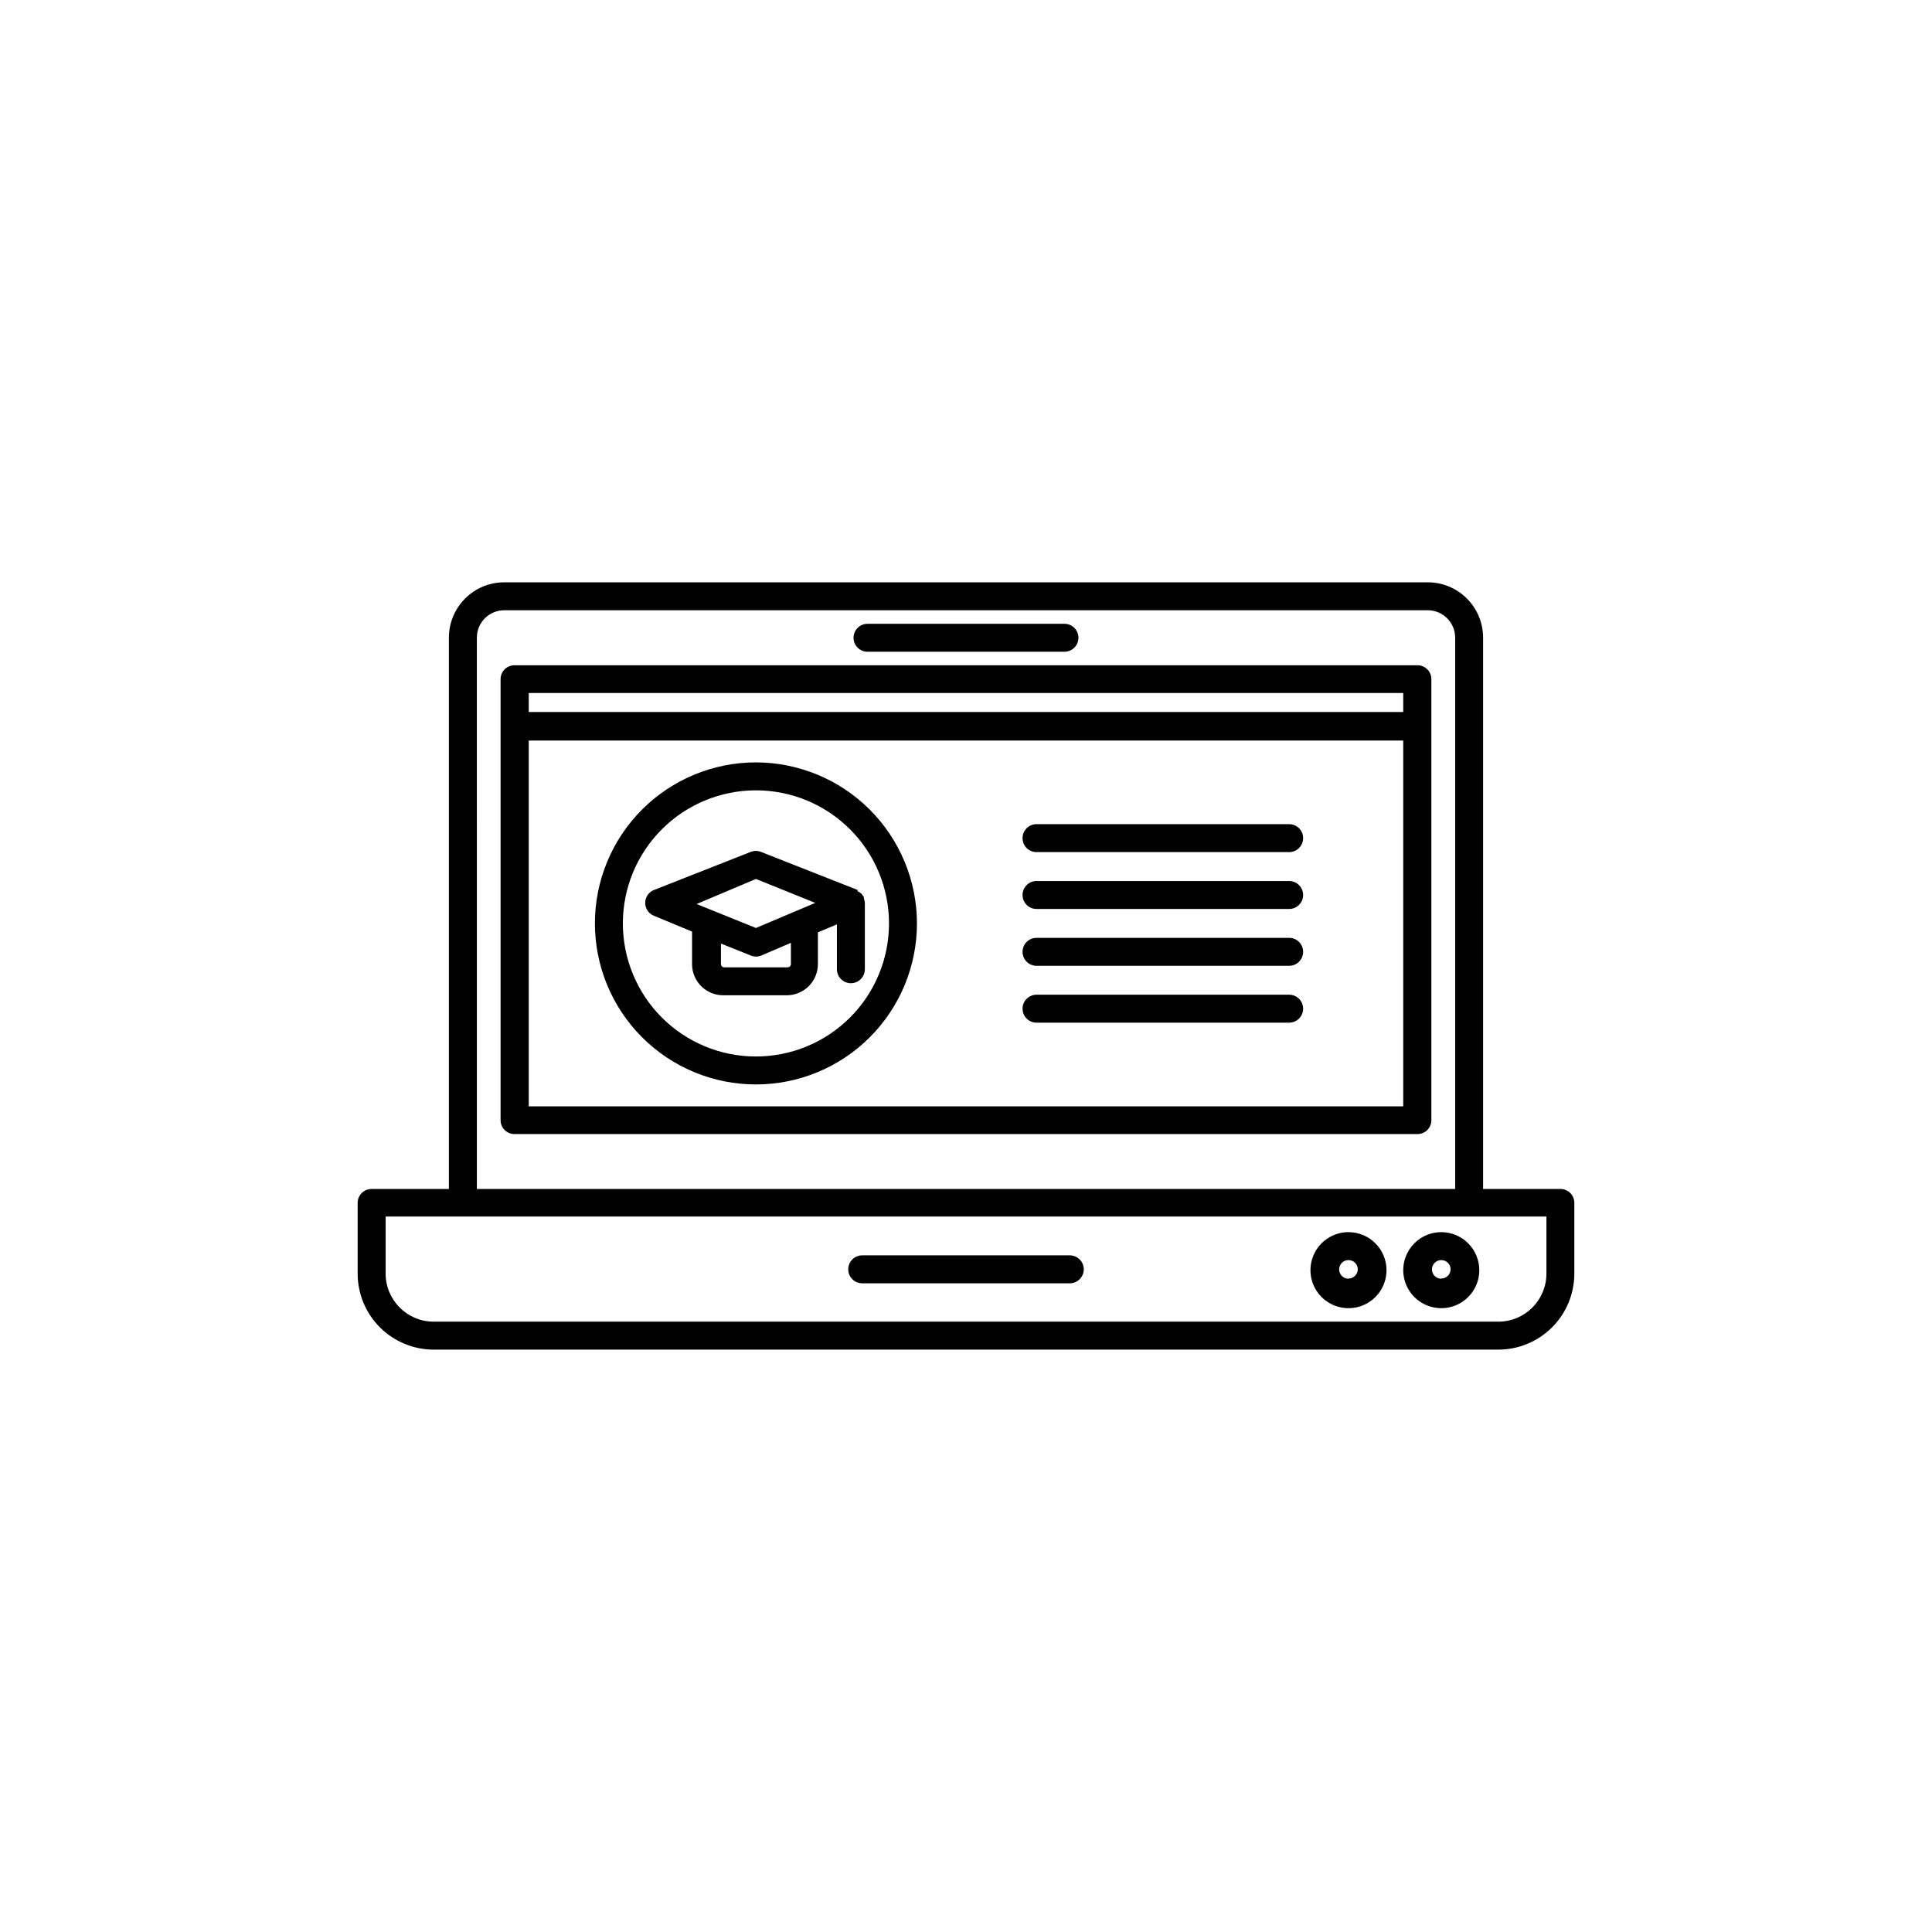
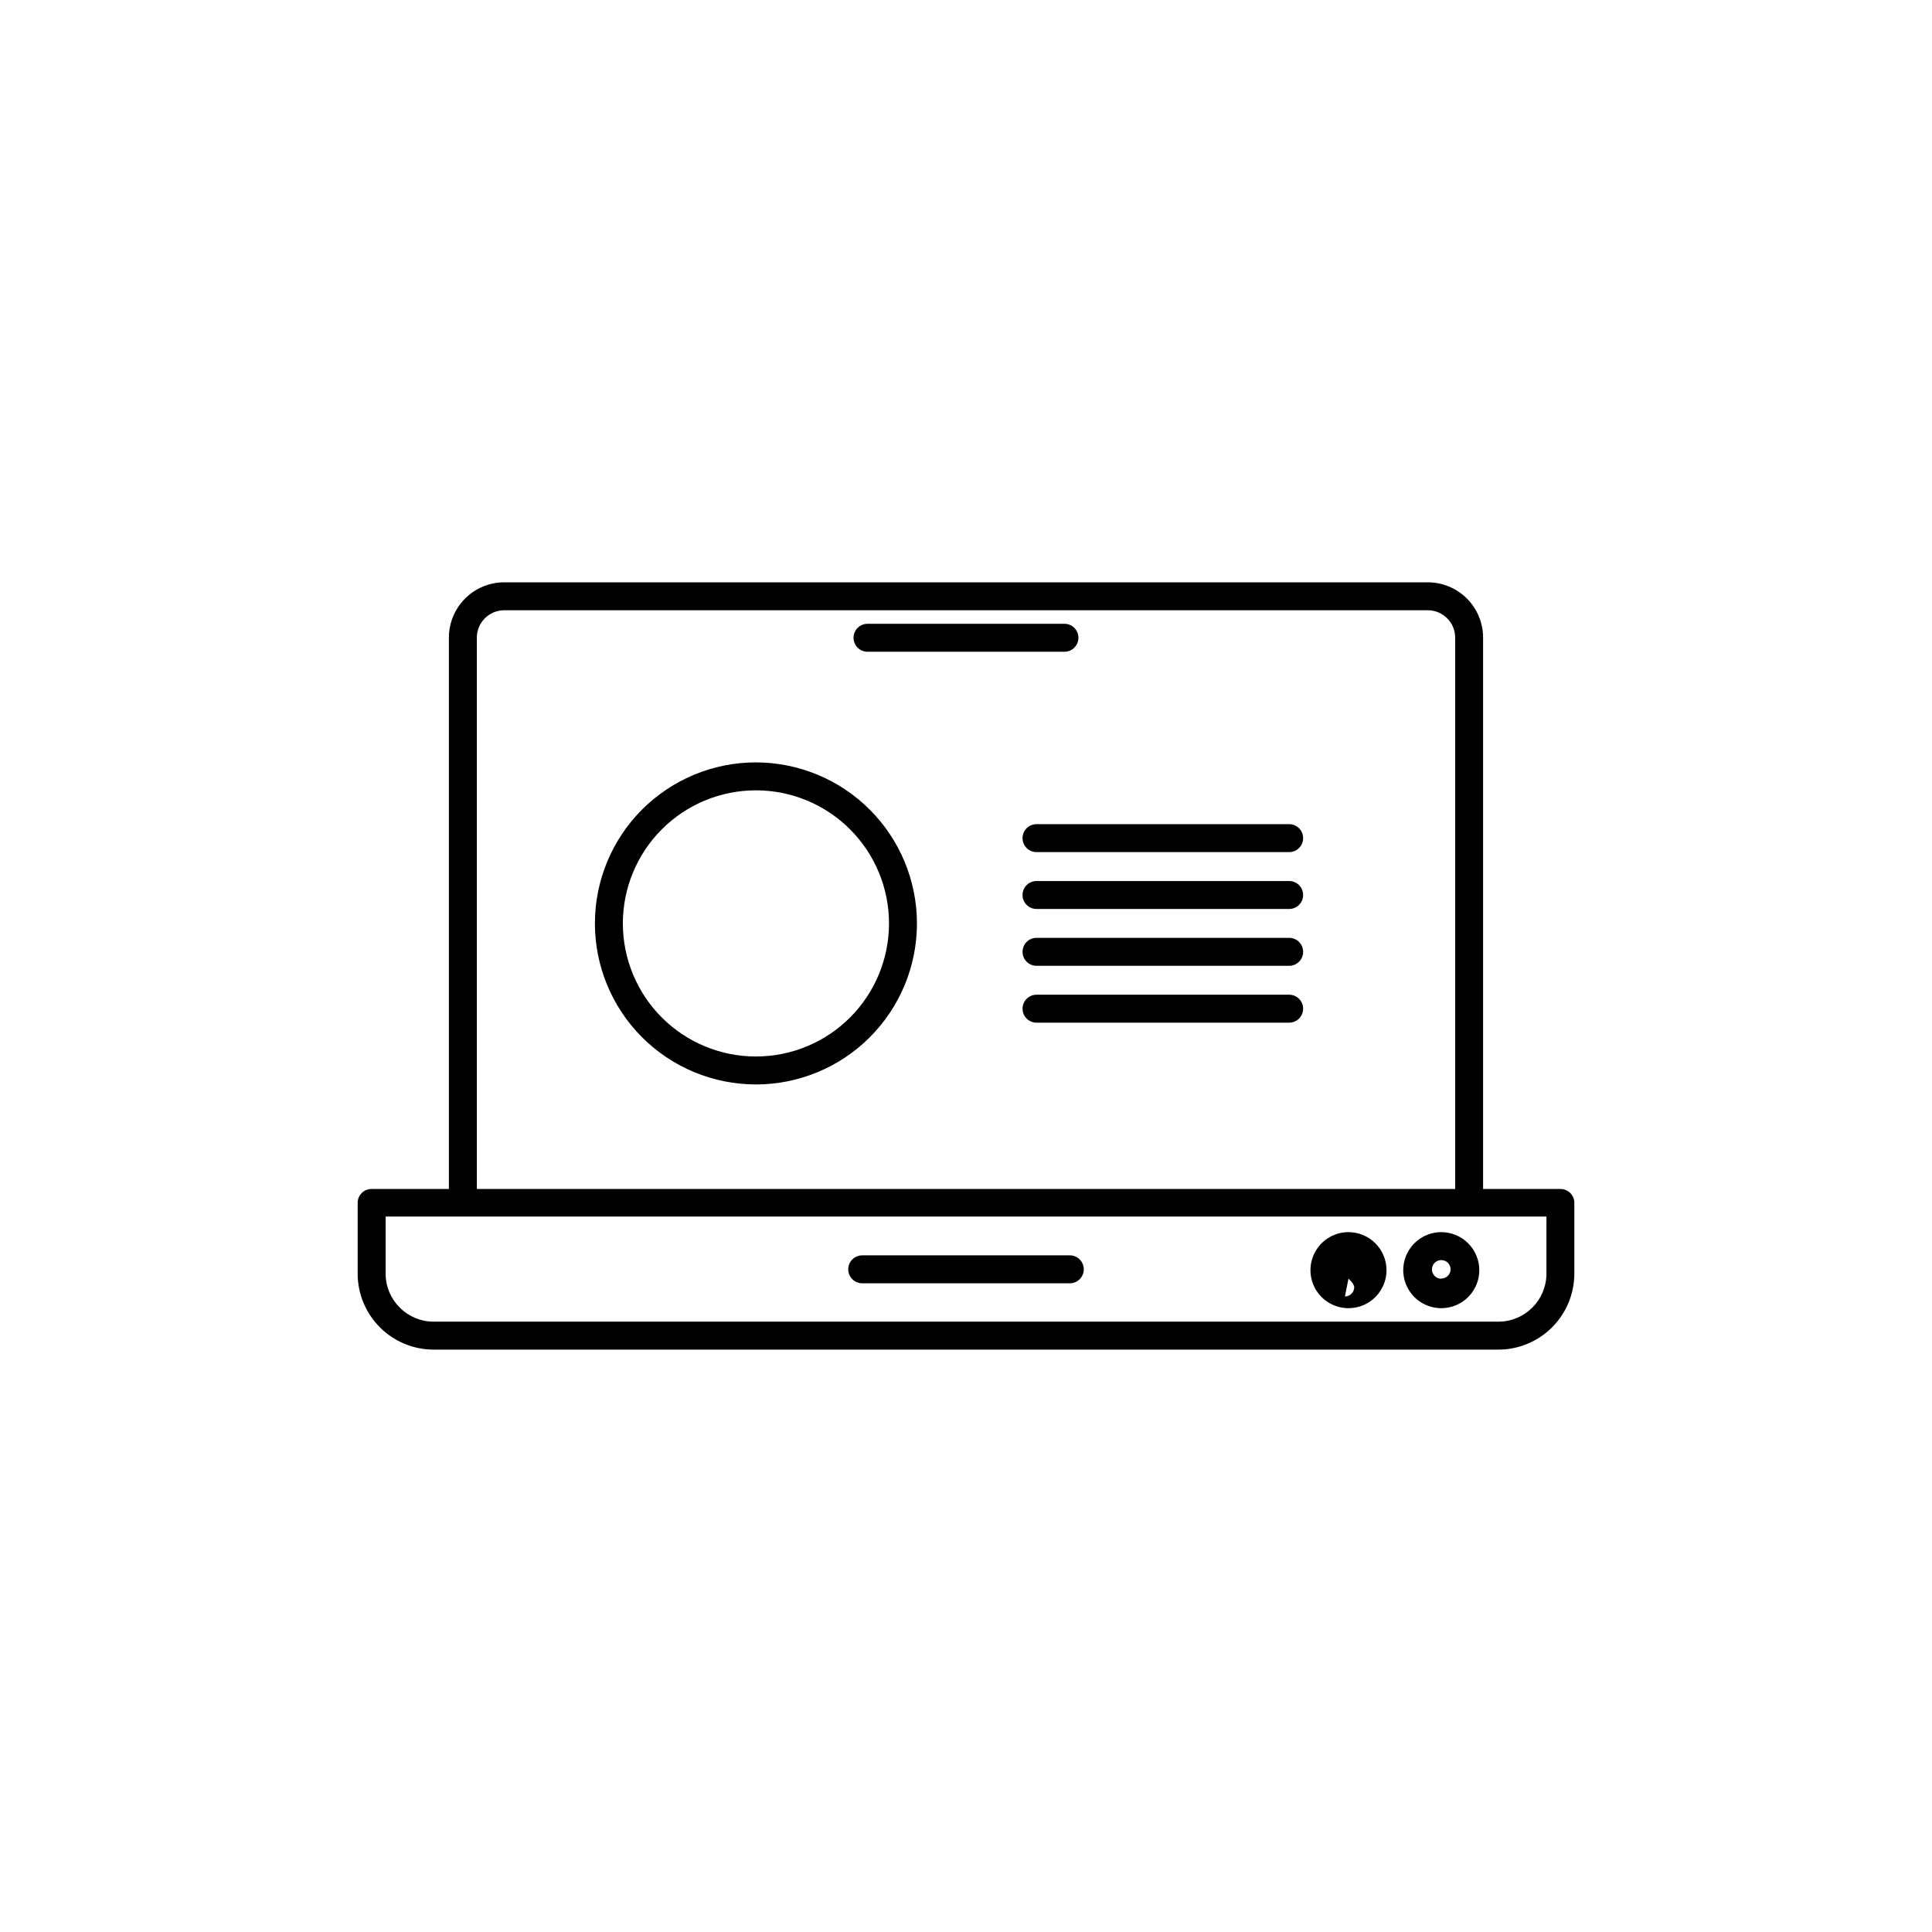
<svg xmlns="http://www.w3.org/2000/svg" fill="#000000" width="800px" height="800px" version="1.1" viewBox="144 144 512 512">
  <g>
-     <path d="m519.65 320.3h-239.31c-2.031 0-3.68 1.645-3.68 3.676v116.89c0 2.027 1.648 3.676 3.68 3.676h239.31c0.977 0 1.91-0.387 2.602-1.078 0.691-0.688 1.078-1.625 1.078-2.598v-116.89c0-0.973-0.387-1.91-1.078-2.598-0.691-0.691-1.625-1.078-2.602-1.078zm-3.777 7.356v5.039h-231.75v-5.039zm-231.75 109.53v-96.934h231.75v96.934z" />
    <path d="m557.54 459.09h-20.504v-146.11 0.004c0-3.891-1.547-7.617-4.293-10.367-2.75-2.75-6.481-4.297-10.367-4.297h-244.75c-3.891 0-7.621 1.547-10.367 4.297-2.75 2.75-4.297 6.477-4.297 10.367v146.11l-20.504-0.004c-2.031 0-3.676 1.648-3.676 3.68v18.742c0 5.344 2.121 10.469 5.902 14.25 3.777 3.777 8.902 5.902 14.25 5.902h282.13c5.344 0 10.469-2.125 14.25-5.902 3.777-3.781 5.902-8.906 5.902-14.25v-18.742c0-0.977-0.391-1.91-1.078-2.602-0.691-0.688-1.625-1.078-2.602-1.078zm-287.17-146.11v0.004c0-4.008 3.25-7.258 7.258-7.258h244.75c4.004 0 7.254 3.25 7.254 7.258v146.11l-259.26-0.004zm283.45 168.53c0 7.039-5.707 12.746-12.746 12.746h-282.13c-7.043 0-12.75-5.707-12.75-12.746v-15.113h307.63z" />
    <path d="m427.51 476.68h-55.016c-2.047 0-3.703 1.656-3.703 3.703 0 2.043 1.656 3.703 3.703 3.703h55.016c2.043 0 3.703-1.66 3.703-3.703 0-2.047-1.66-3.703-3.703-3.703z" />
    <path d="m373.9 316.72h52.195c2.043 0 3.703-1.656 3.703-3.703s-1.66-3.703-3.703-3.703h-52.195c-2.047 0-3.703 1.656-3.703 3.703s1.656 3.703 3.703 3.703z" />
-     <path d="m501.36 470.53c-4.074 0-7.746 2.457-9.309 6.223-1.559 3.762-0.695 8.098 2.184 10.98 2.883 2.879 7.219 3.742 10.984 2.184 3.762-1.559 6.219-5.234 6.219-9.309 0-2.672-1.062-5.238-2.953-7.125-1.887-1.891-4.449-2.953-7.125-2.953zm0 12.344c-0.996 0-1.898-0.602-2.277-1.523-0.383-0.922-0.172-1.984 0.535-2.691 0.703-0.707 1.766-0.918 2.688-0.535s1.523 1.281 1.523 2.281c-0.027 1.344-1.125 2.418-2.469 2.418z" />
+     <path d="m501.36 470.53c-4.074 0-7.746 2.457-9.309 6.223-1.559 3.762-0.695 8.098 2.184 10.98 2.883 2.879 7.219 3.742 10.984 2.184 3.762-1.559 6.219-5.234 6.219-9.309 0-2.672-1.062-5.238-2.953-7.125-1.887-1.891-4.449-2.953-7.125-2.953zm0 12.344s1.523 1.281 1.523 2.281c-0.027 1.344-1.125 2.418-2.469 2.418z" />
    <path d="m525.95 470.53c-4.074 0-7.746 2.457-9.309 6.223-1.559 3.762-0.695 8.098 2.184 10.98 2.883 2.879 7.219 3.742 10.984 2.184 3.762-1.559 6.219-5.234 6.219-9.309 0-2.672-1.062-5.238-2.953-7.125-1.887-1.891-4.449-2.953-7.125-2.953zm0 12.344c-0.996 0-1.898-0.602-2.277-1.523-0.383-0.922-0.172-1.984 0.535-2.691 0.703-0.707 1.766-0.918 2.688-0.535s1.523 1.281 1.523 2.281c-0.027 1.344-1.125 2.418-2.469 2.418z" />
-     <path d="m371.28 379.85-25.594-10.078c-0.887-0.359-1.883-0.359-2.769 0l-25.594 10.078c-1.41 0.551-2.34 1.91-2.34 3.426 0 1.512 0.93 2.875 2.34 3.426l10.078 4.18v8.613l-0.004 0.004c0 4.562 3.699 8.262 8.262 8.262h16.828c2.191 0 4.293-0.871 5.844-2.422 1.551-1.547 2.418-3.648 2.418-5.84v-8.414l5.039-2.117v11.891c0 2.043 1.66 3.703 3.703 3.703 2.047 0 3.703-1.66 3.703-3.703v-17.383c0-0.449-0.086-0.891-0.25-1.309v-0.352c-0.137-0.273-0.305-0.527-0.504-0.758l-0.25-0.301h-0.004c-0.285-0.25-0.609-0.457-0.957-0.605zm-26.953-2.922 15.719 6.348-15.719 6.648-15.719-6.348zm9.27 16.93v5.644-0.004c0 0.227-0.09 0.445-0.25 0.605-0.16 0.16-0.379 0.25-0.605 0.25h-16.828c-0.473 0-0.855-0.383-0.855-0.855v-5.441l7.91 3.176v-0.004c0.887 0.363 1.883 0.363 2.769 0z" />
    <path d="m344.33 346.04c-11.316 0-22.172 4.496-30.176 12.5-8 8.004-12.496 18.855-12.496 30.176 0 11.316 4.496 22.168 12.496 30.172 8.004 8.004 18.859 12.5 30.176 12.5s22.172-4.496 30.172-12.5c8.004-8.004 12.5-18.855 12.5-30.172-0.012-11.316-4.512-22.16-12.512-30.16s-18.848-12.5-30.16-12.516zm0 77.938v0.004c-9.355 0-18.324-3.715-24.938-10.328-6.613-6.617-10.328-15.586-10.328-24.938 0-9.355 3.715-18.324 10.328-24.938 6.613-6.617 15.582-10.332 24.938-10.332 9.352 0 18.324 3.715 24.938 10.332 6.613 6.613 10.328 15.582 10.328 24.938 0 9.352-3.715 18.32-10.328 24.938-6.613 6.613-15.586 10.328-24.938 10.328z" />
    <path d="m485.64 362.41h-66.953c-2.047 0-3.703 1.656-3.703 3.703 0 2.047 1.656 3.703 3.703 3.703h66.953c2.047 0 3.703-1.656 3.703-3.703 0-2.047-1.656-3.703-3.703-3.703z" />
    <path d="m485.64 377.48h-66.953c-2.047 0-3.703 1.66-3.703 3.703 0 2.047 1.656 3.703 3.703 3.703h66.953c2.047 0 3.703-1.656 3.703-3.703 0-2.043-1.656-3.703-3.703-3.703z" />
    <path d="m485.64 392.54h-66.953c-2.047 0-3.703 1.656-3.703 3.703 0 2.043 1.656 3.703 3.703 3.703h66.953c2.047 0 3.703-1.66 3.703-3.703 0-2.047-1.656-3.703-3.703-3.703z" />
    <path d="m485.64 407.61h-66.953c-2.047 0-3.703 1.66-3.703 3.703 0 2.047 1.656 3.703 3.703 3.703h66.953c2.047 0 3.703-1.656 3.703-3.703 0-2.043-1.656-3.703-3.703-3.703z" />
  </g>
</svg>